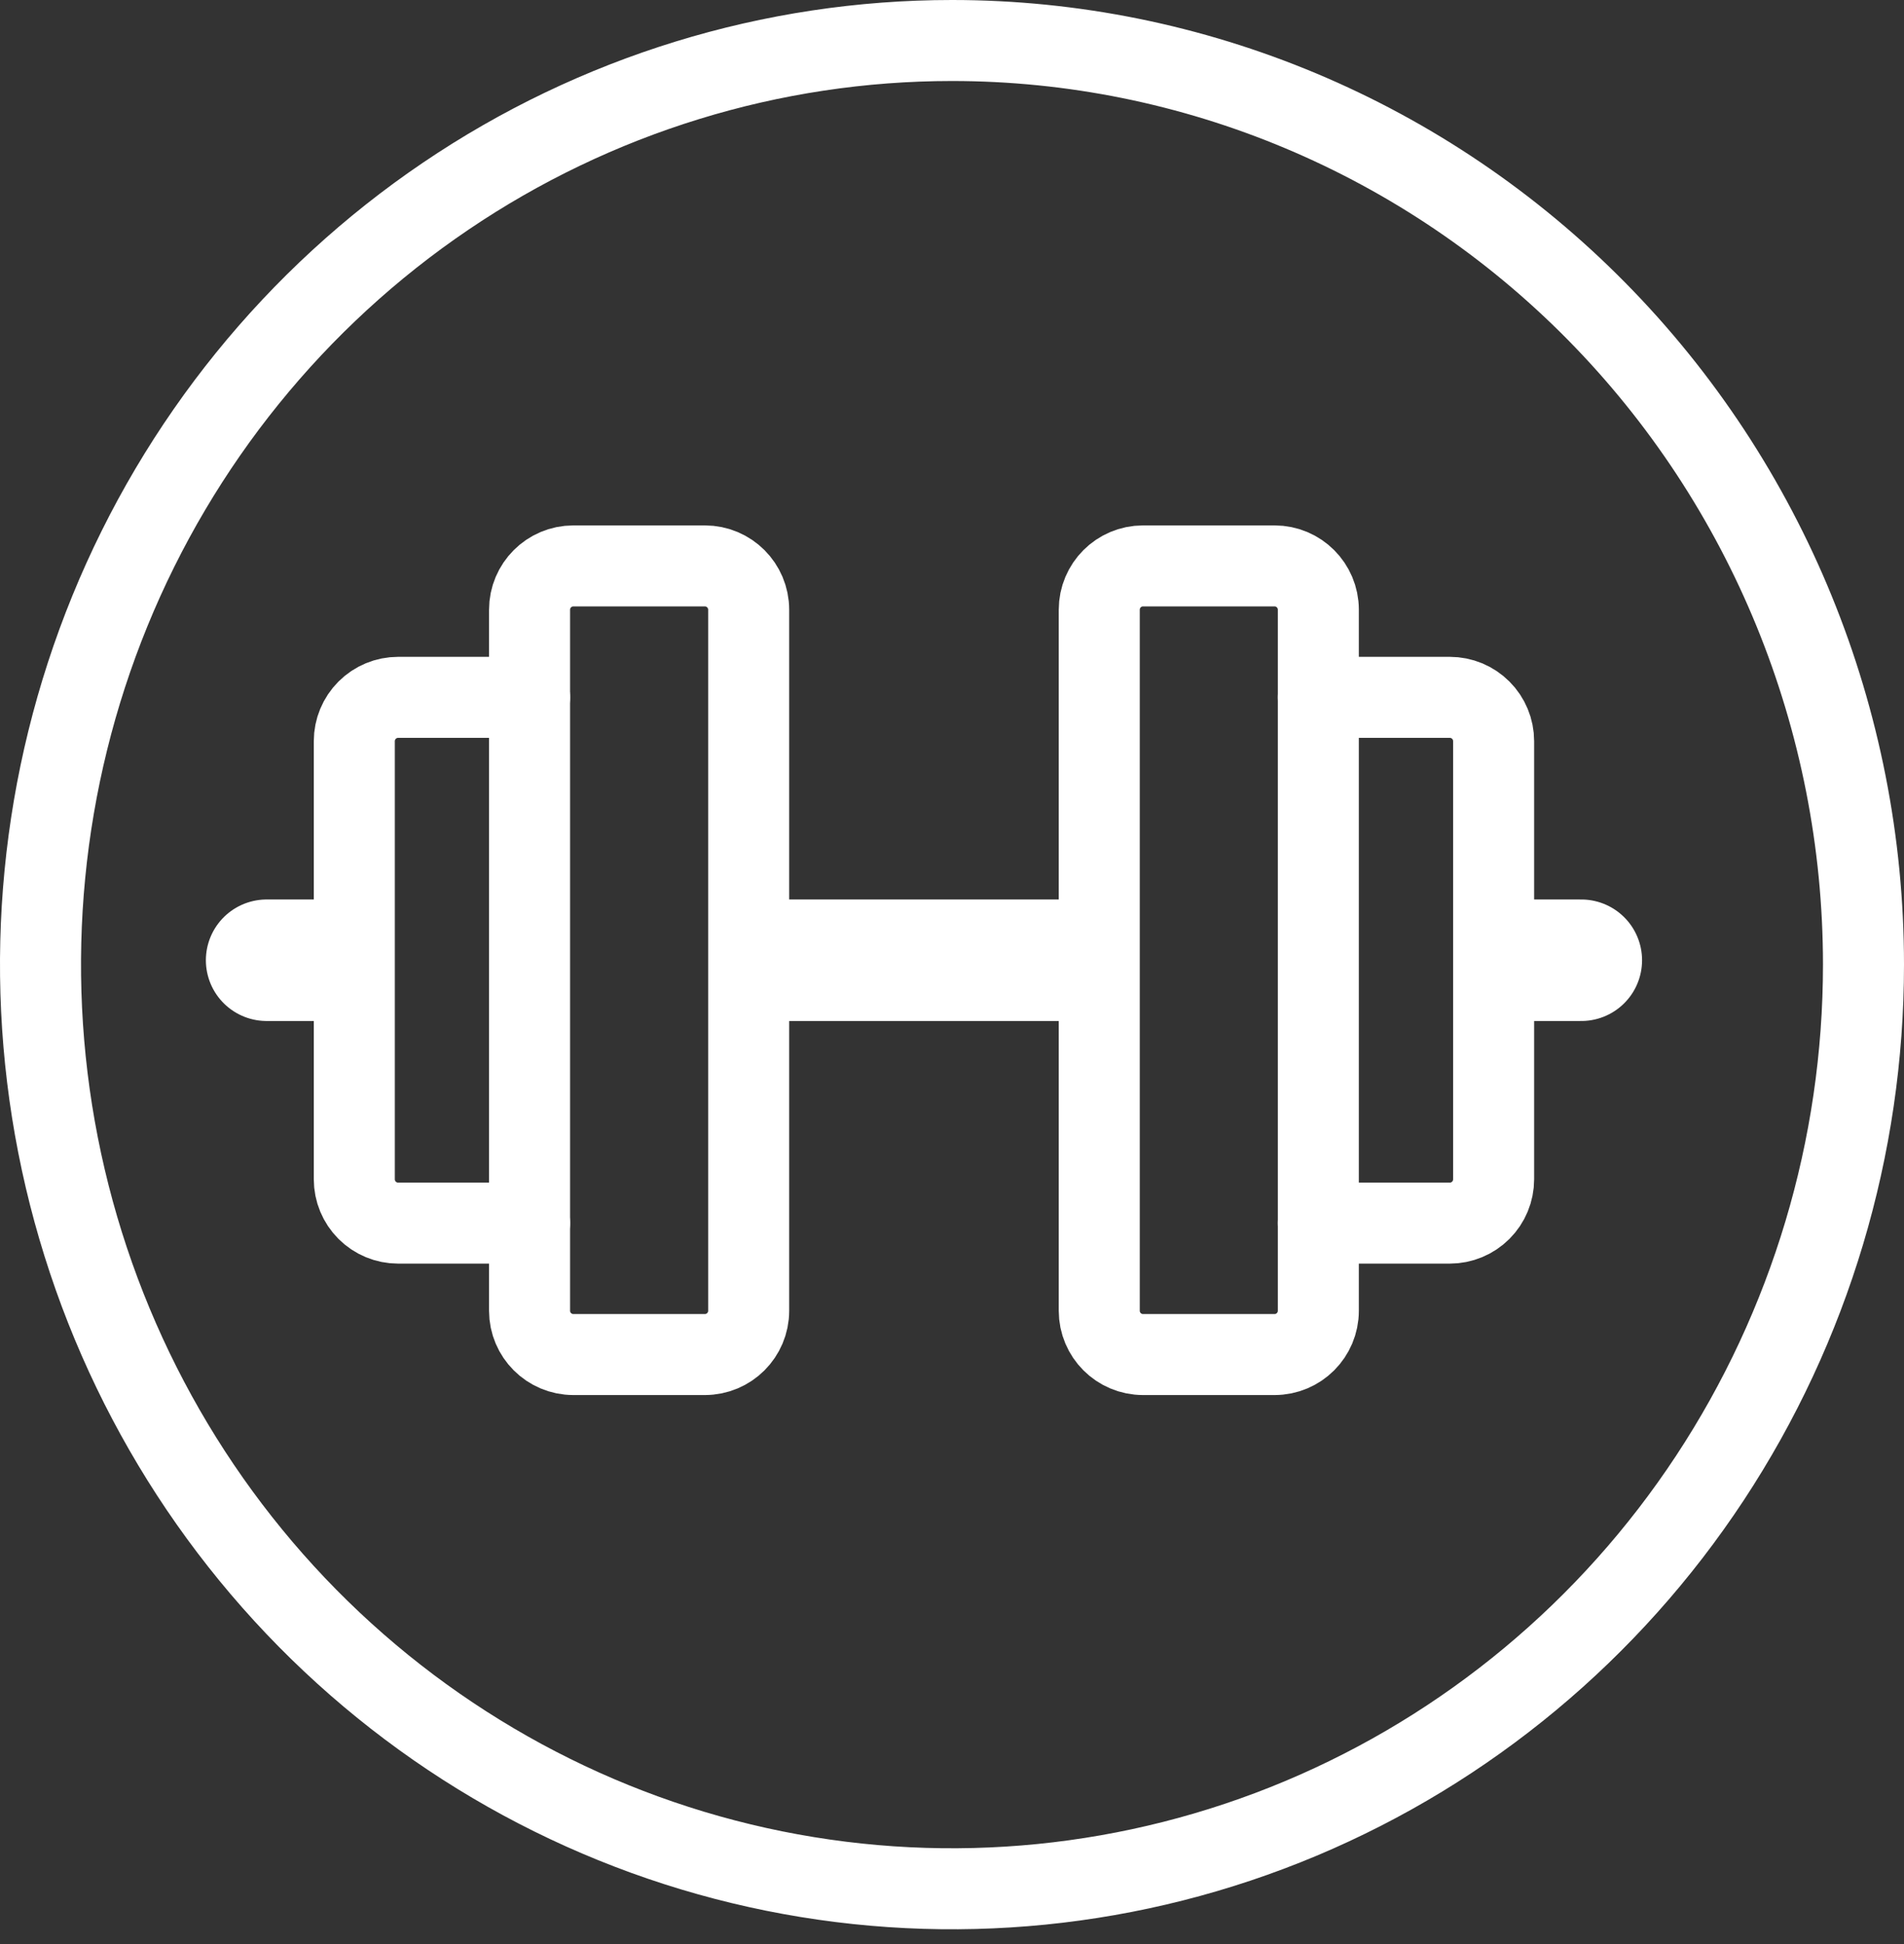
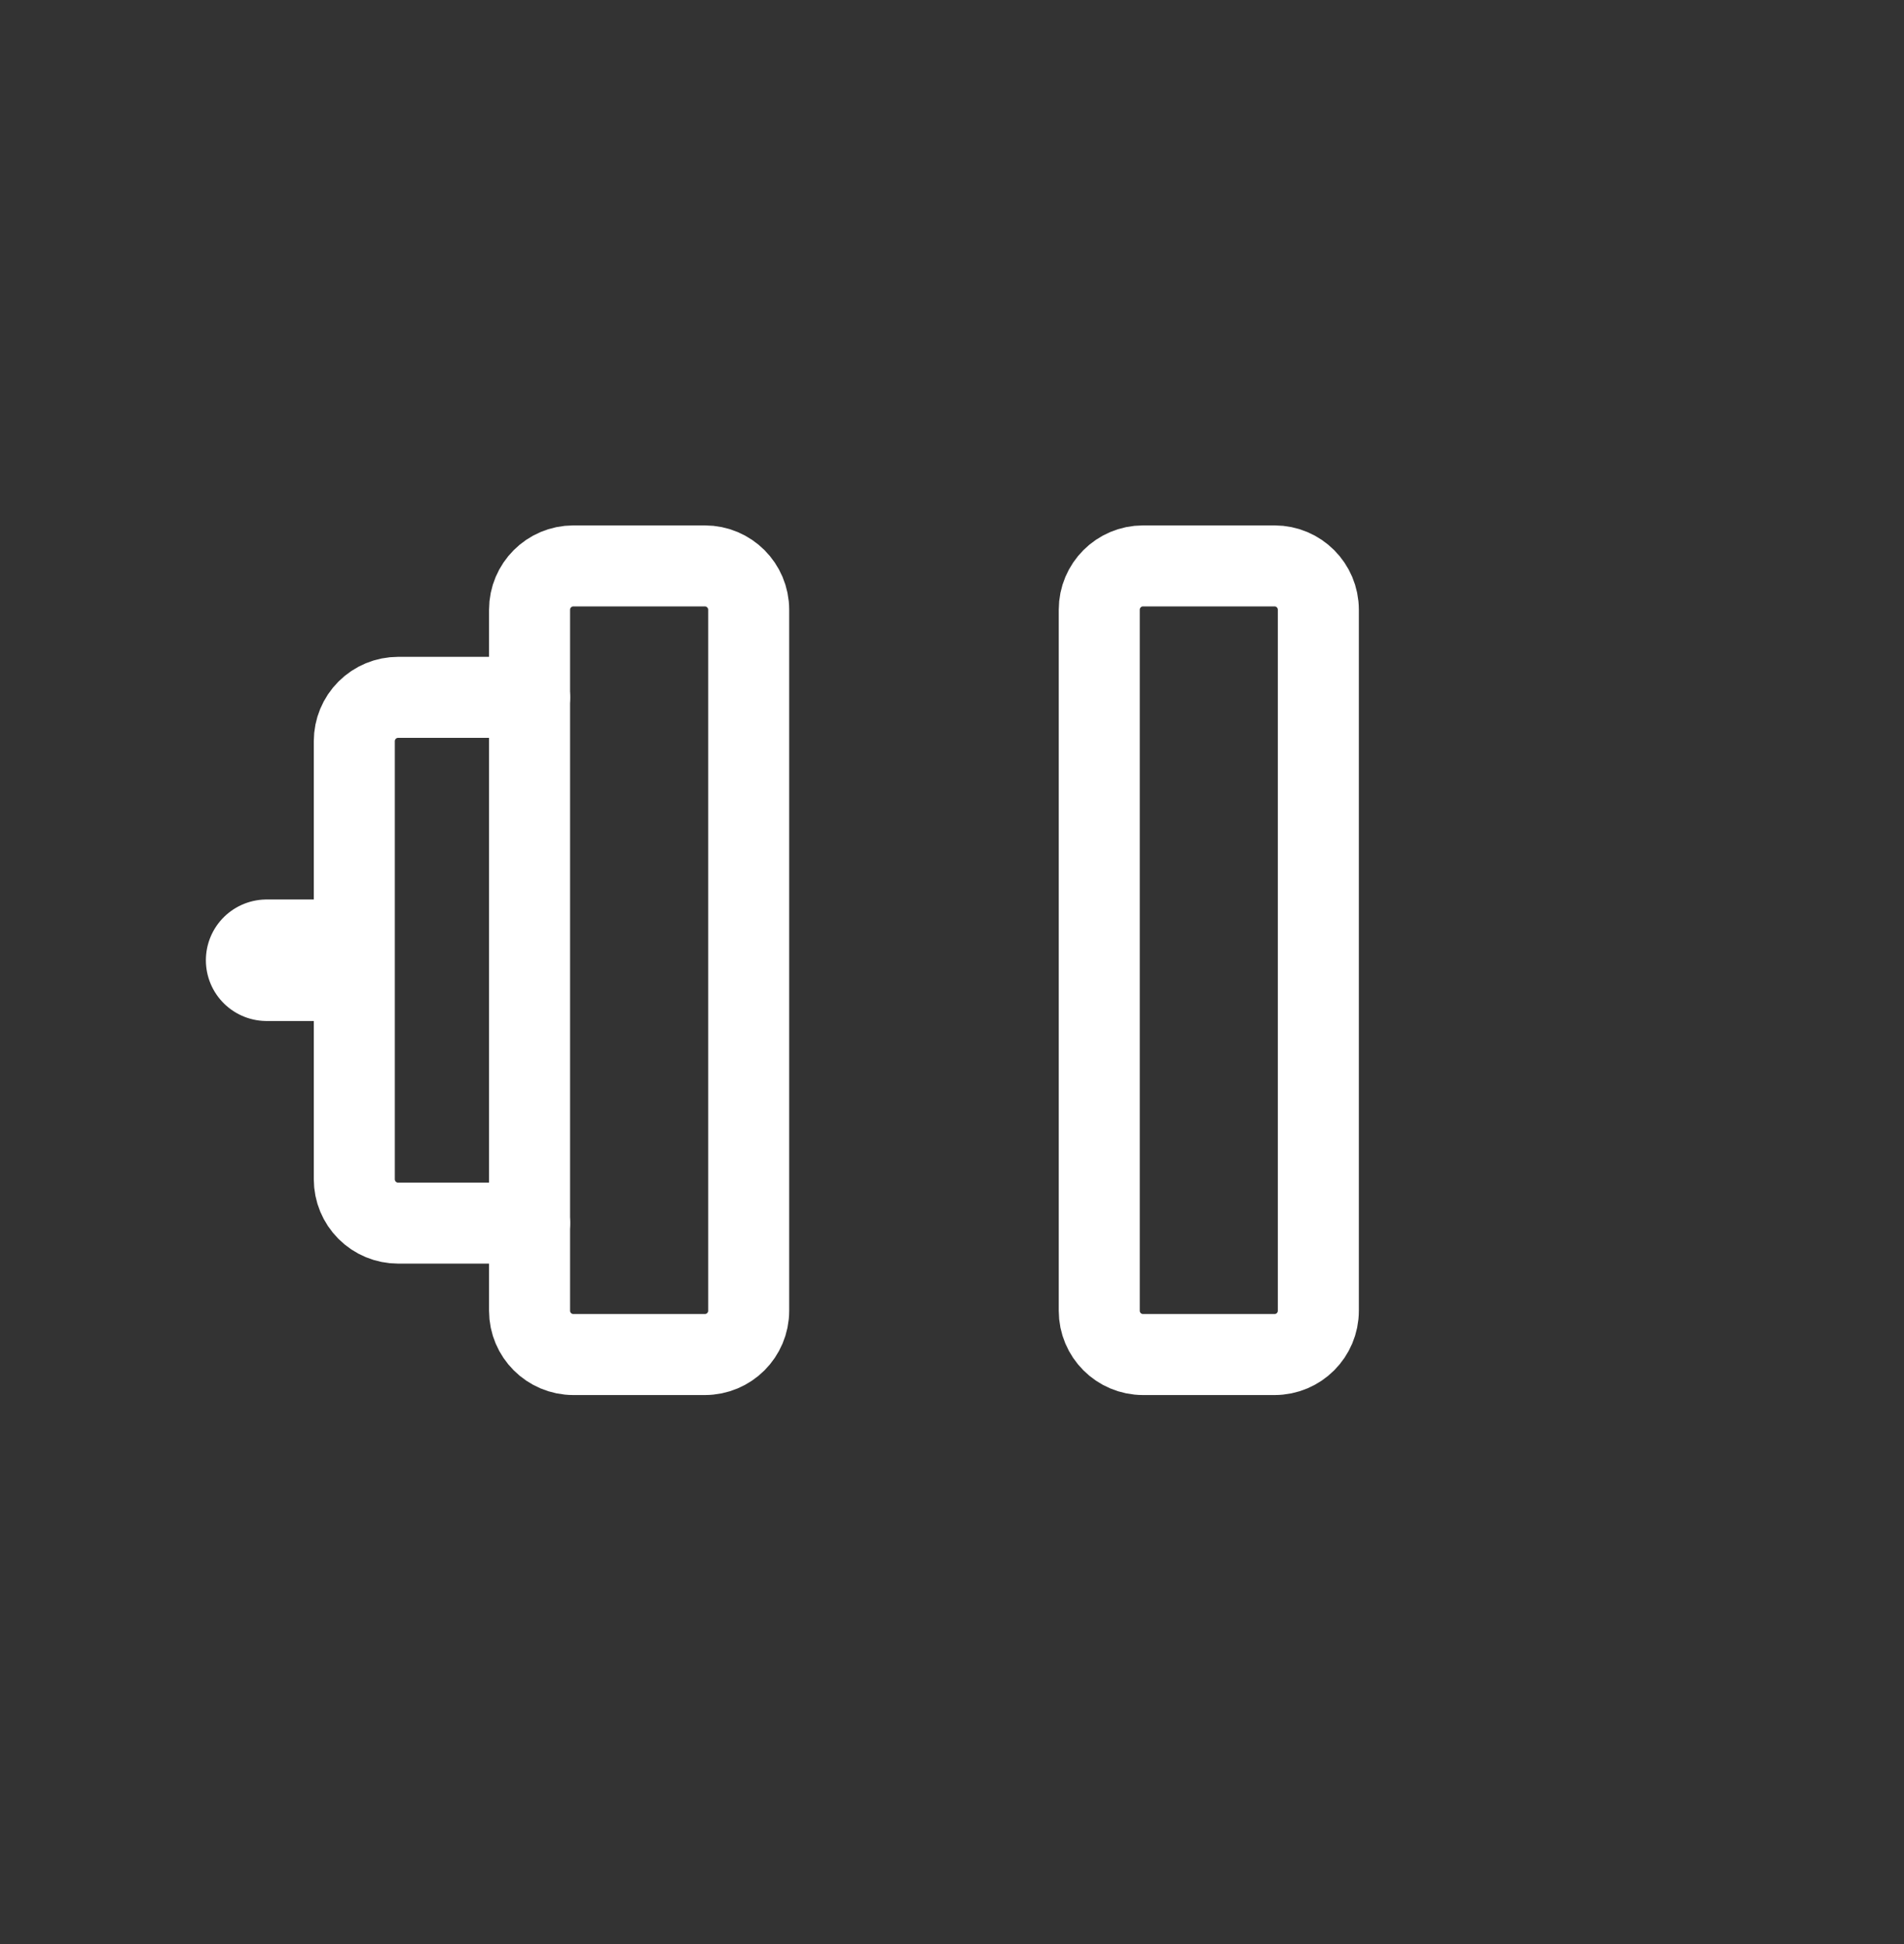
<svg xmlns="http://www.w3.org/2000/svg" width="47" height="48" viewBox="0 0 47 48" fill="none">
  <rect x="0" y="0" width="47" height="48" fill="#333333" stroke="none" />
-   <path d="M46 23.817C46 28.329 44.68 32.74 42.208 36.493C39.736 40.245 36.222 43.169 32.111 44.896C27.999 46.623 23.475 47.075 19.111 46.195C14.746 45.314 10.737 43.141 7.59 39.951C4.444 36.76 2.301 32.694 1.432 28.268C0.564 23.843 1.01 19.255 2.712 15.086C4.415 10.916 7.299 7.353 10.999 4.846C14.699 2.339 19.049 1 23.499 1C29.466 1 35.19 3.404 39.409 7.683C43.629 11.962 46 17.765 46 23.817Z" stroke="white" stroke-width="2" stroke-linecap="round" stroke-linejoin="round" />
  <path d="M17.399 13.972H14.154C13.557 13.972 13.072 14.457 13.072 15.054V32.362C13.072 32.959 13.557 33.443 14.154 33.443H17.399C17.997 33.443 18.481 32.959 18.481 32.362V15.054C18.481 14.457 17.997 13.972 17.399 13.972Z" stroke="white" stroke-width="2" stroke-linecap="round" stroke-linejoin="round" />
  <path d="M31.462 13.972H28.216C27.619 13.972 27.135 14.457 27.135 15.054V32.362C27.135 32.959 27.619 33.443 28.216 33.443H31.462C32.059 33.443 32.543 32.959 32.543 32.362V15.054C32.543 14.457 32.059 13.972 31.462 13.972Z" stroke="white" stroke-width="2" stroke-linecap="round" stroke-linejoin="round" />
-   <path d="M32.543 17.217H35.788C36.075 17.217 36.35 17.331 36.553 17.534C36.756 17.737 36.87 18.012 36.87 18.299V29.116C36.87 29.403 36.756 29.678 36.553 29.881C36.35 30.084 36.075 30.198 35.788 30.198H32.543" stroke="white" stroke-width="2" stroke-linecap="round" stroke-linejoin="round" />
  <path d="M13.073 30.198H9.828C9.541 30.198 9.266 30.084 9.063 29.881C8.86 29.678 8.746 29.403 8.746 29.116V18.299C8.746 18.012 8.86 17.737 9.063 17.534C9.266 17.331 9.541 17.217 9.828 17.217H13.073" stroke="white" stroke-width="2" stroke-linecap="round" stroke-linejoin="round" />
-   <path d="M19.115 23.708H26.558" stroke="white" stroke-width="3" stroke-linecap="round" stroke-linejoin="round" />
-   <path d="M37.52 23.708H39.034" stroke="white" stroke-width="3" stroke-linecap="round" stroke-linejoin="round" />
  <path d="M6.582 23.708H8.096" stroke="white" stroke-width="3" stroke-linecap="round" stroke-linejoin="round" />
</svg>